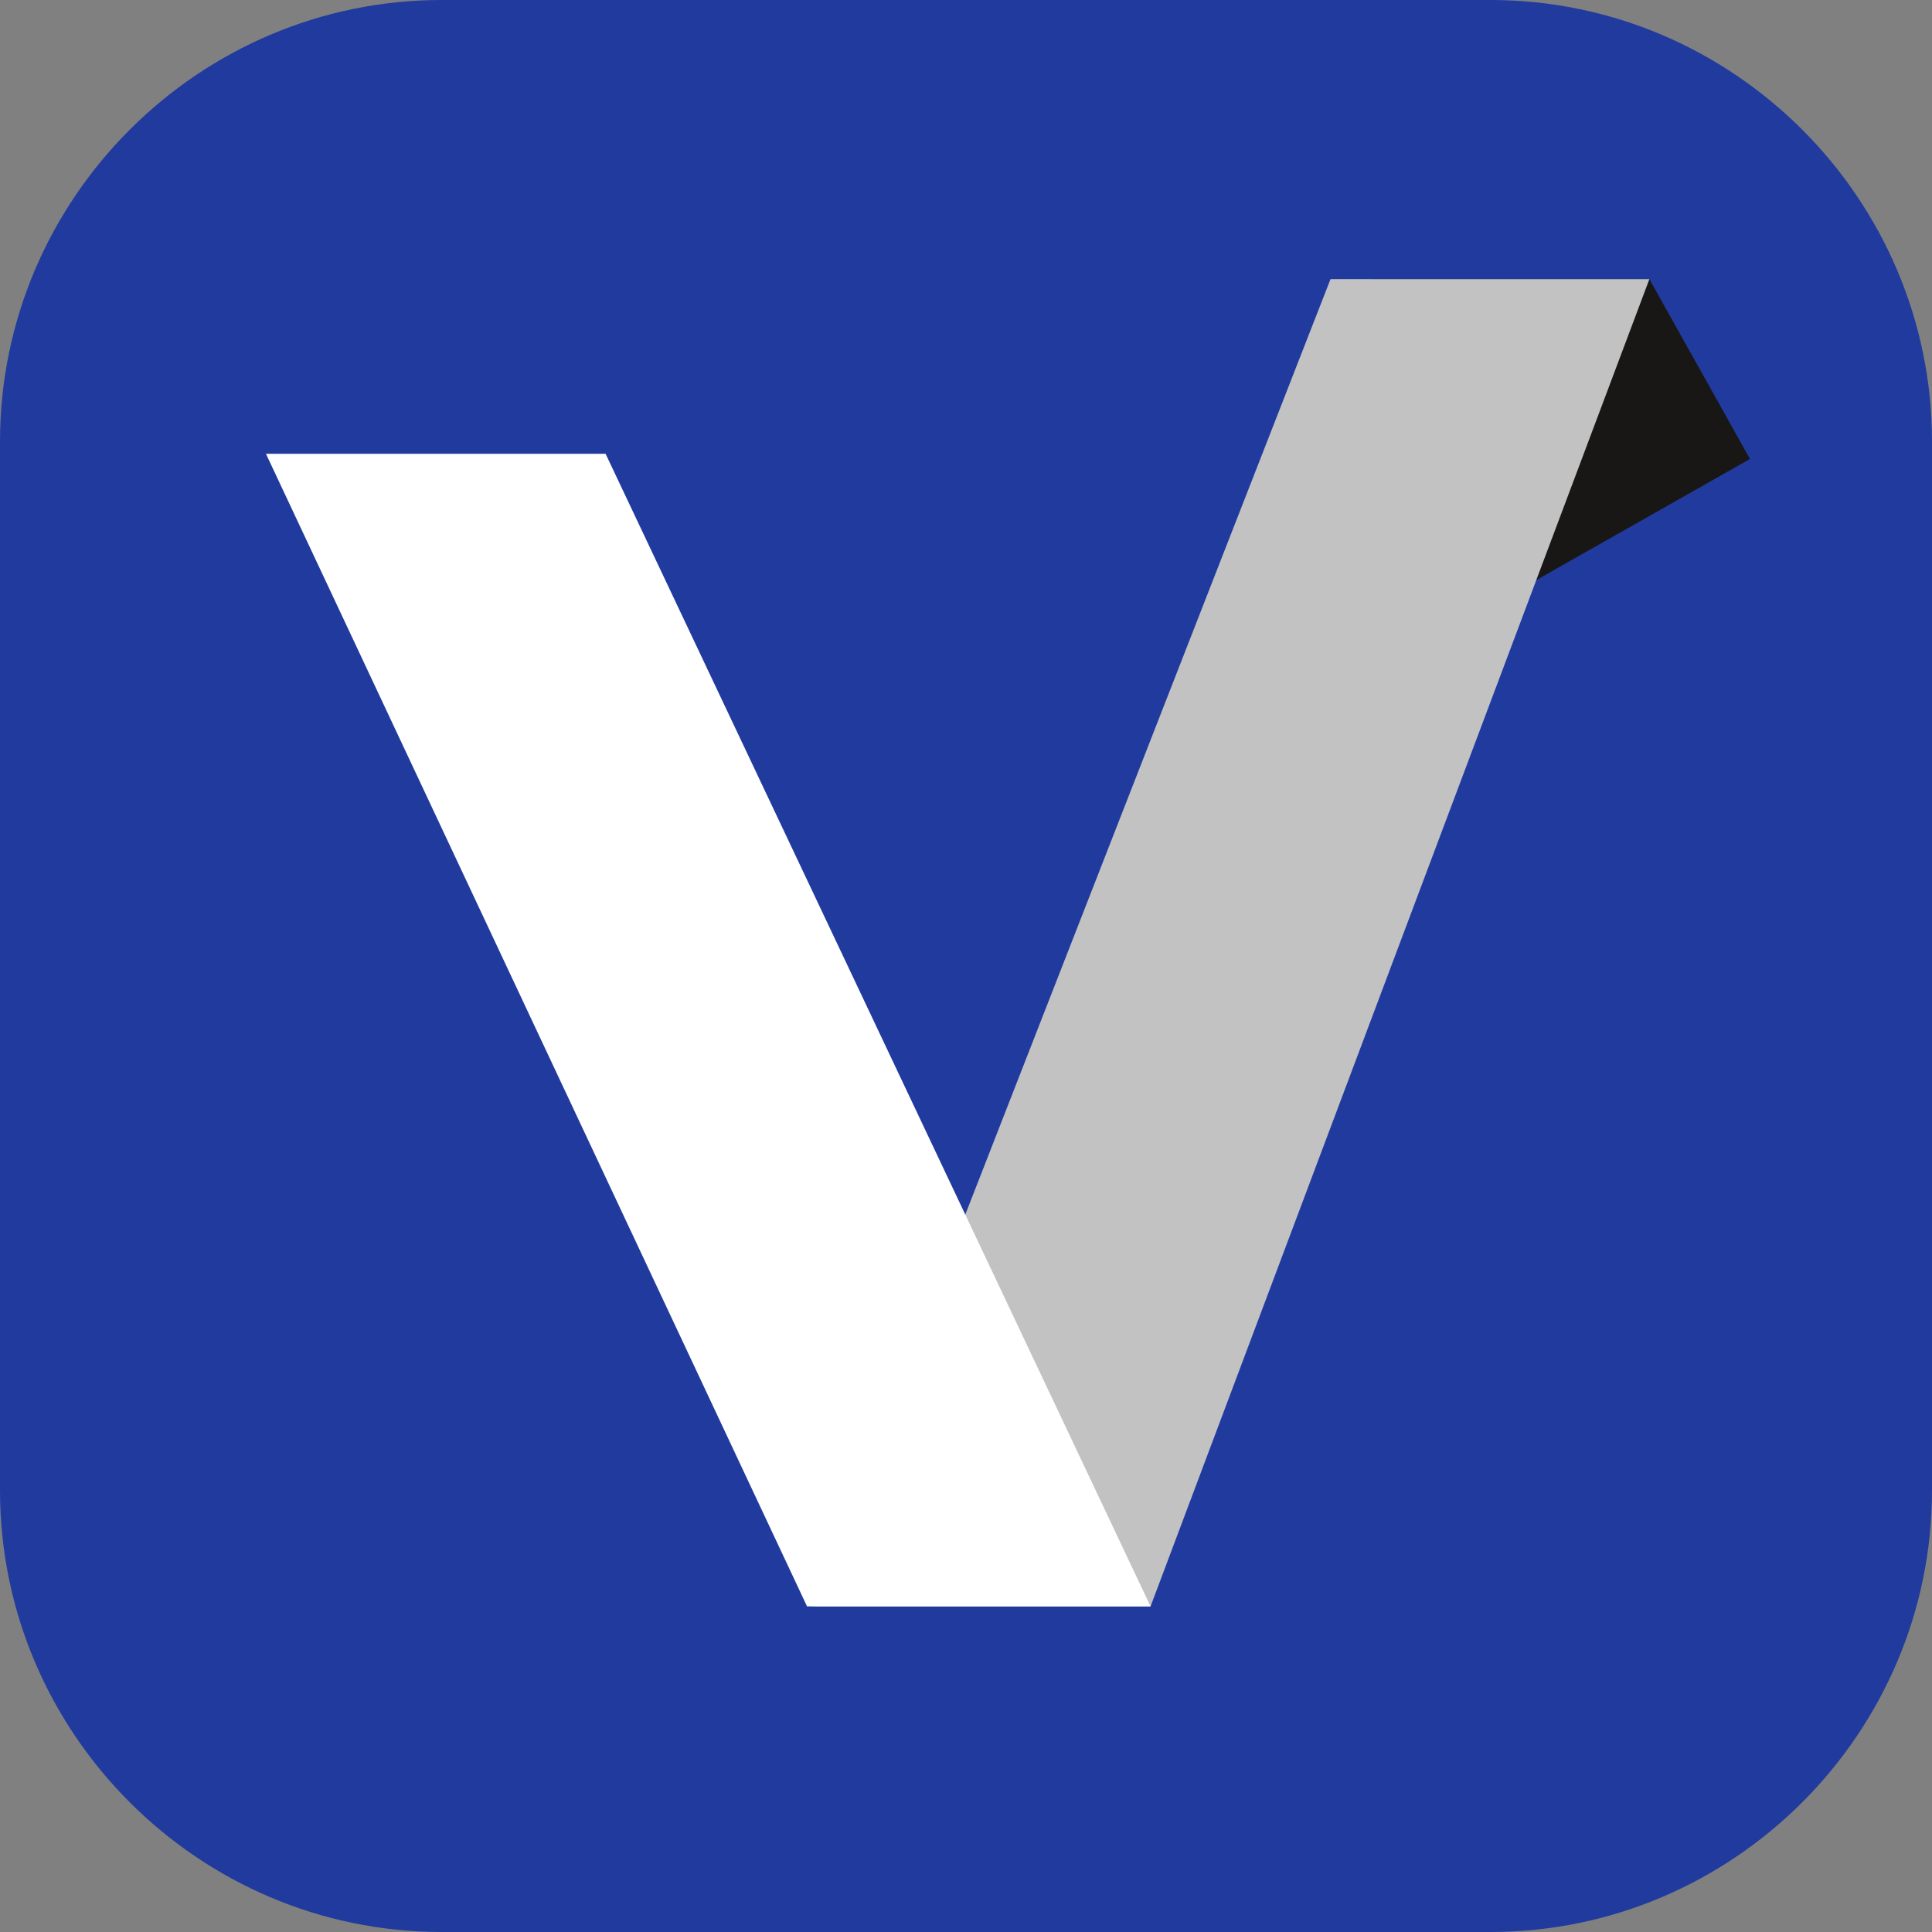
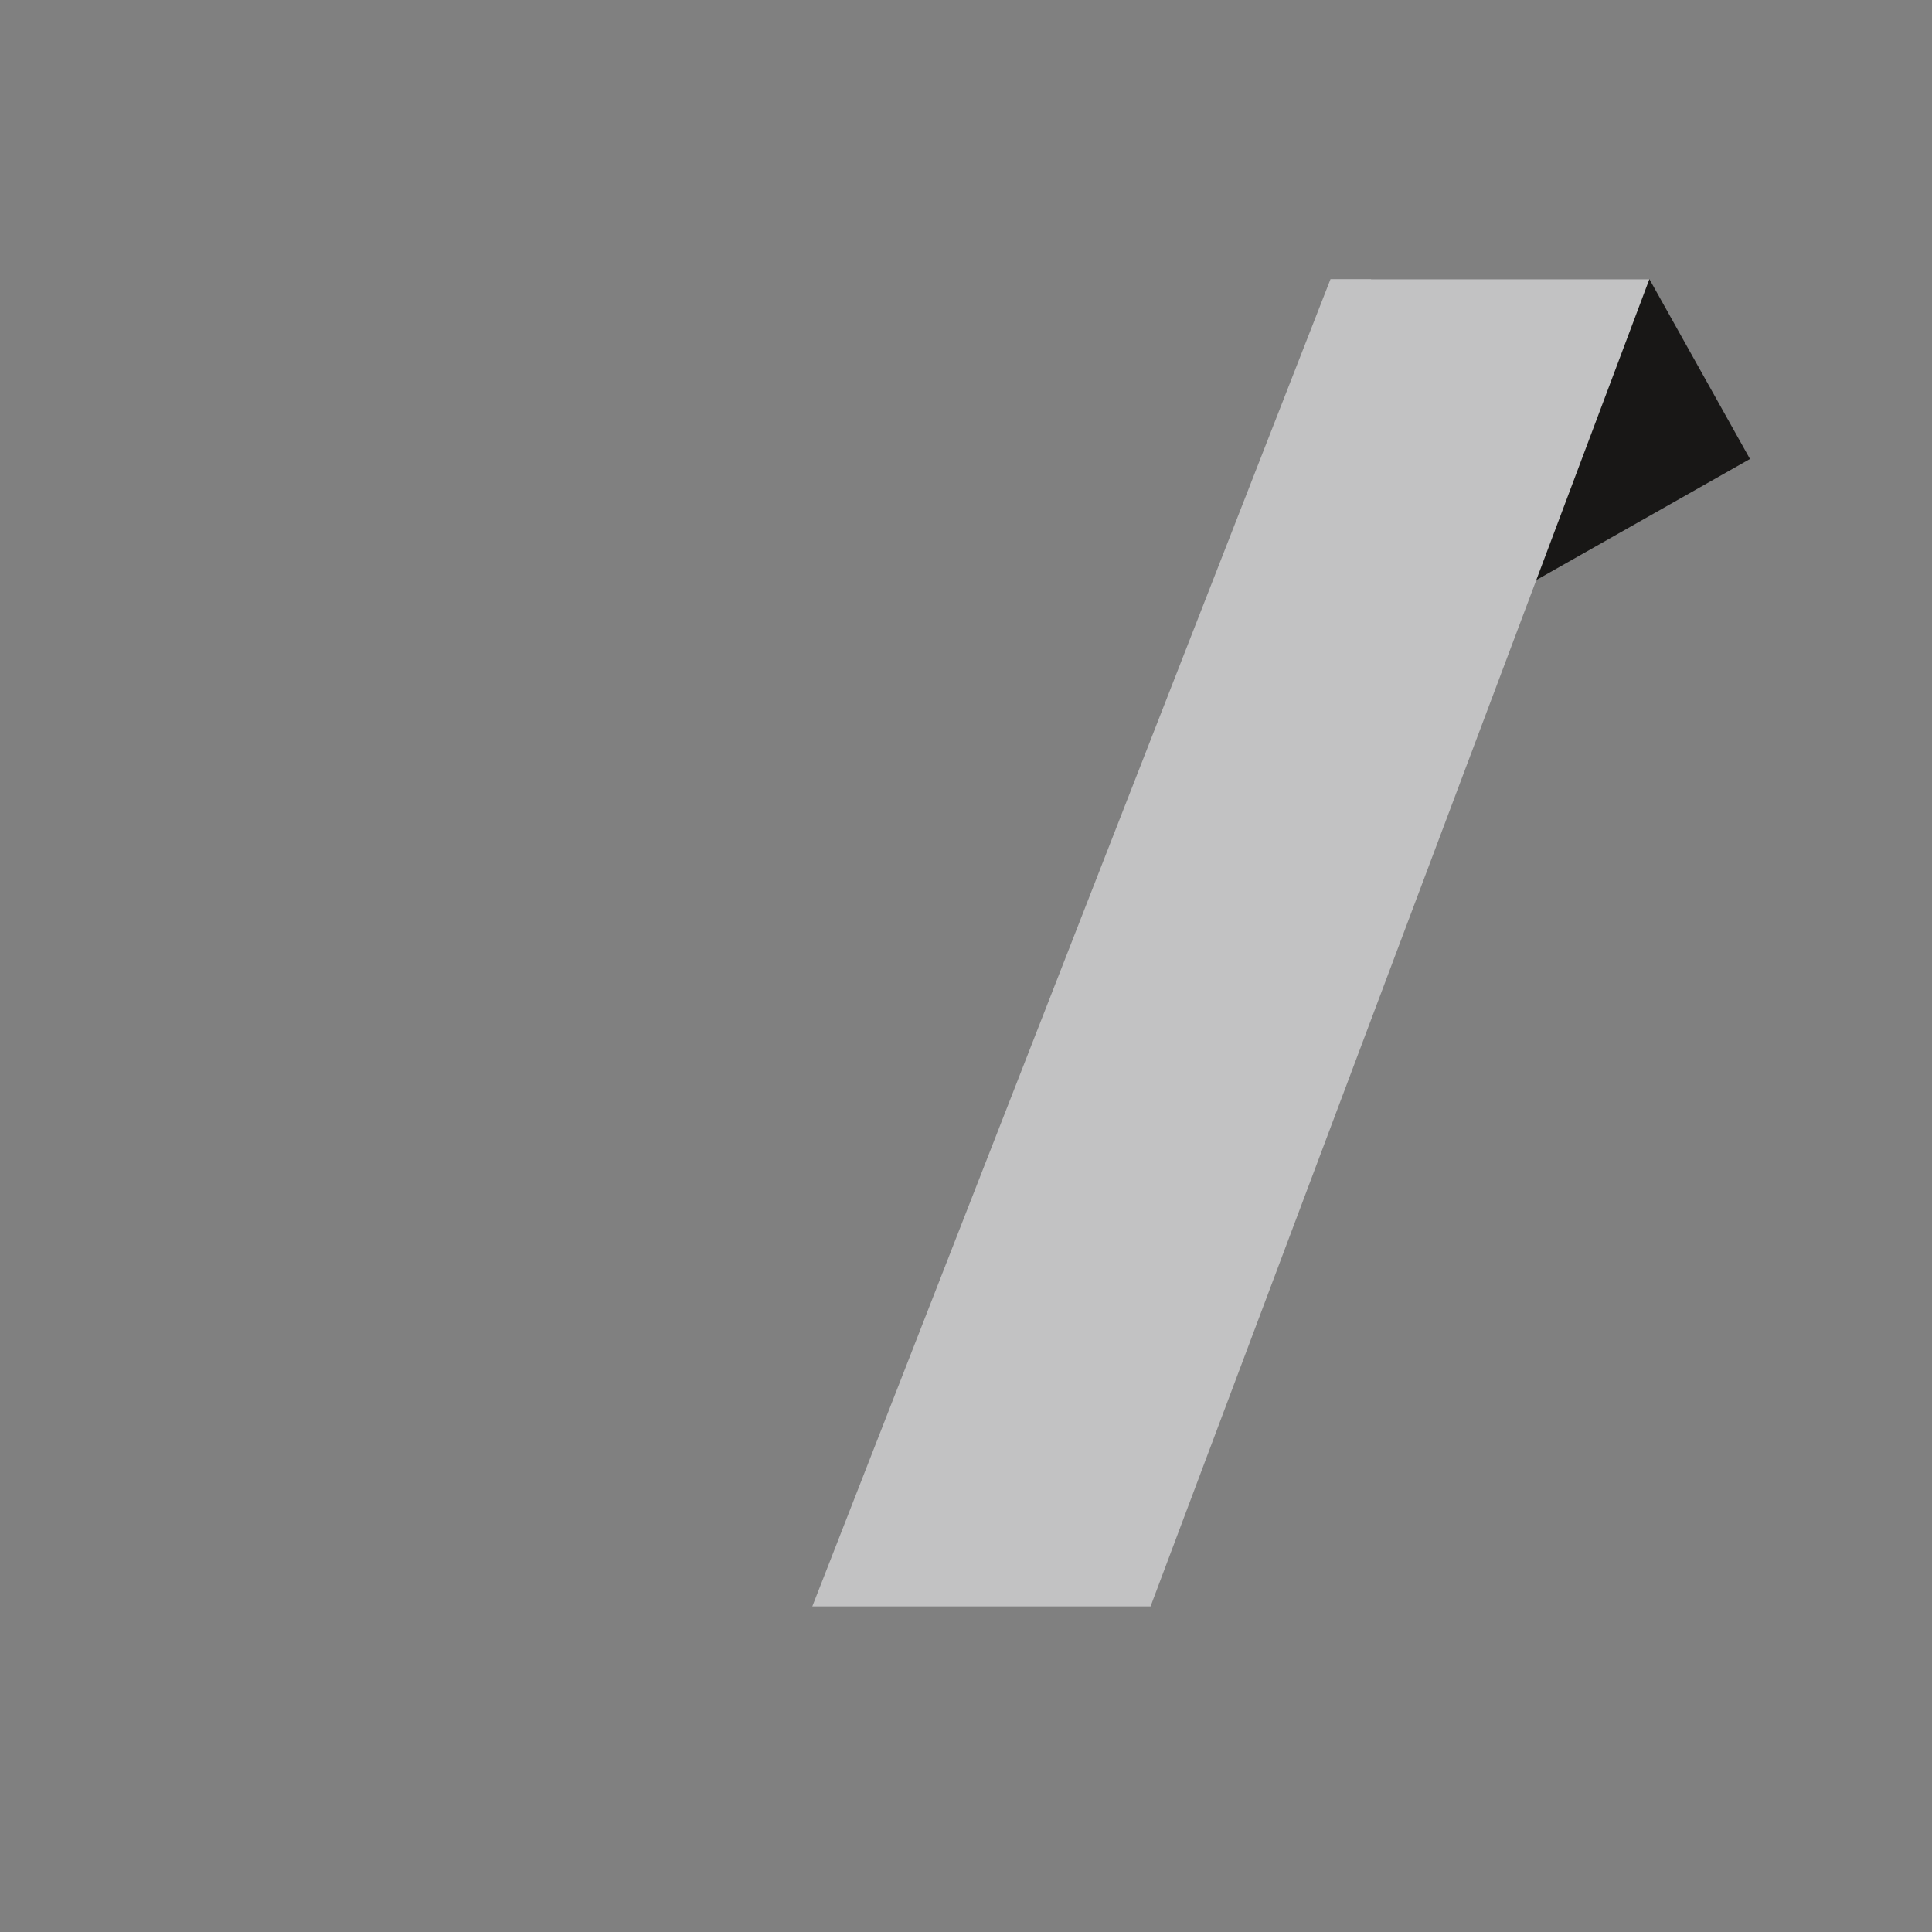
<svg xmlns="http://www.w3.org/2000/svg" enable-background="new 0 0 100 100" height="100" viewBox="0 0 100 100" width="100">
  <rect x="0" y="0" width="100" height="100" fill="#808080" stroke="none" />
-   <path d="m100 77.143c0 12.571-10.286 22.857-22.856 22.857h-54.288c-12.571 0-22.856-10.286-22.856-22.857v-54.287c0-12.571 10.285-22.856 22.856-22.856h54.287c12.571 0 22.857 10.285 22.857 22.856z" fill="#213a9e" />
  <path d="m70.961 14.448h14.411l5.207 9.309-13.812 7.827z" fill="#181716" />
  <path d="m68.867 14.448h16.505l-25.82 68.7h-17.508z" fill="#c2c2c3" />
-   <path d="m13.766 23.488h17.579l28.207 59.66h-17.779z" fill="#fff" />
</svg>